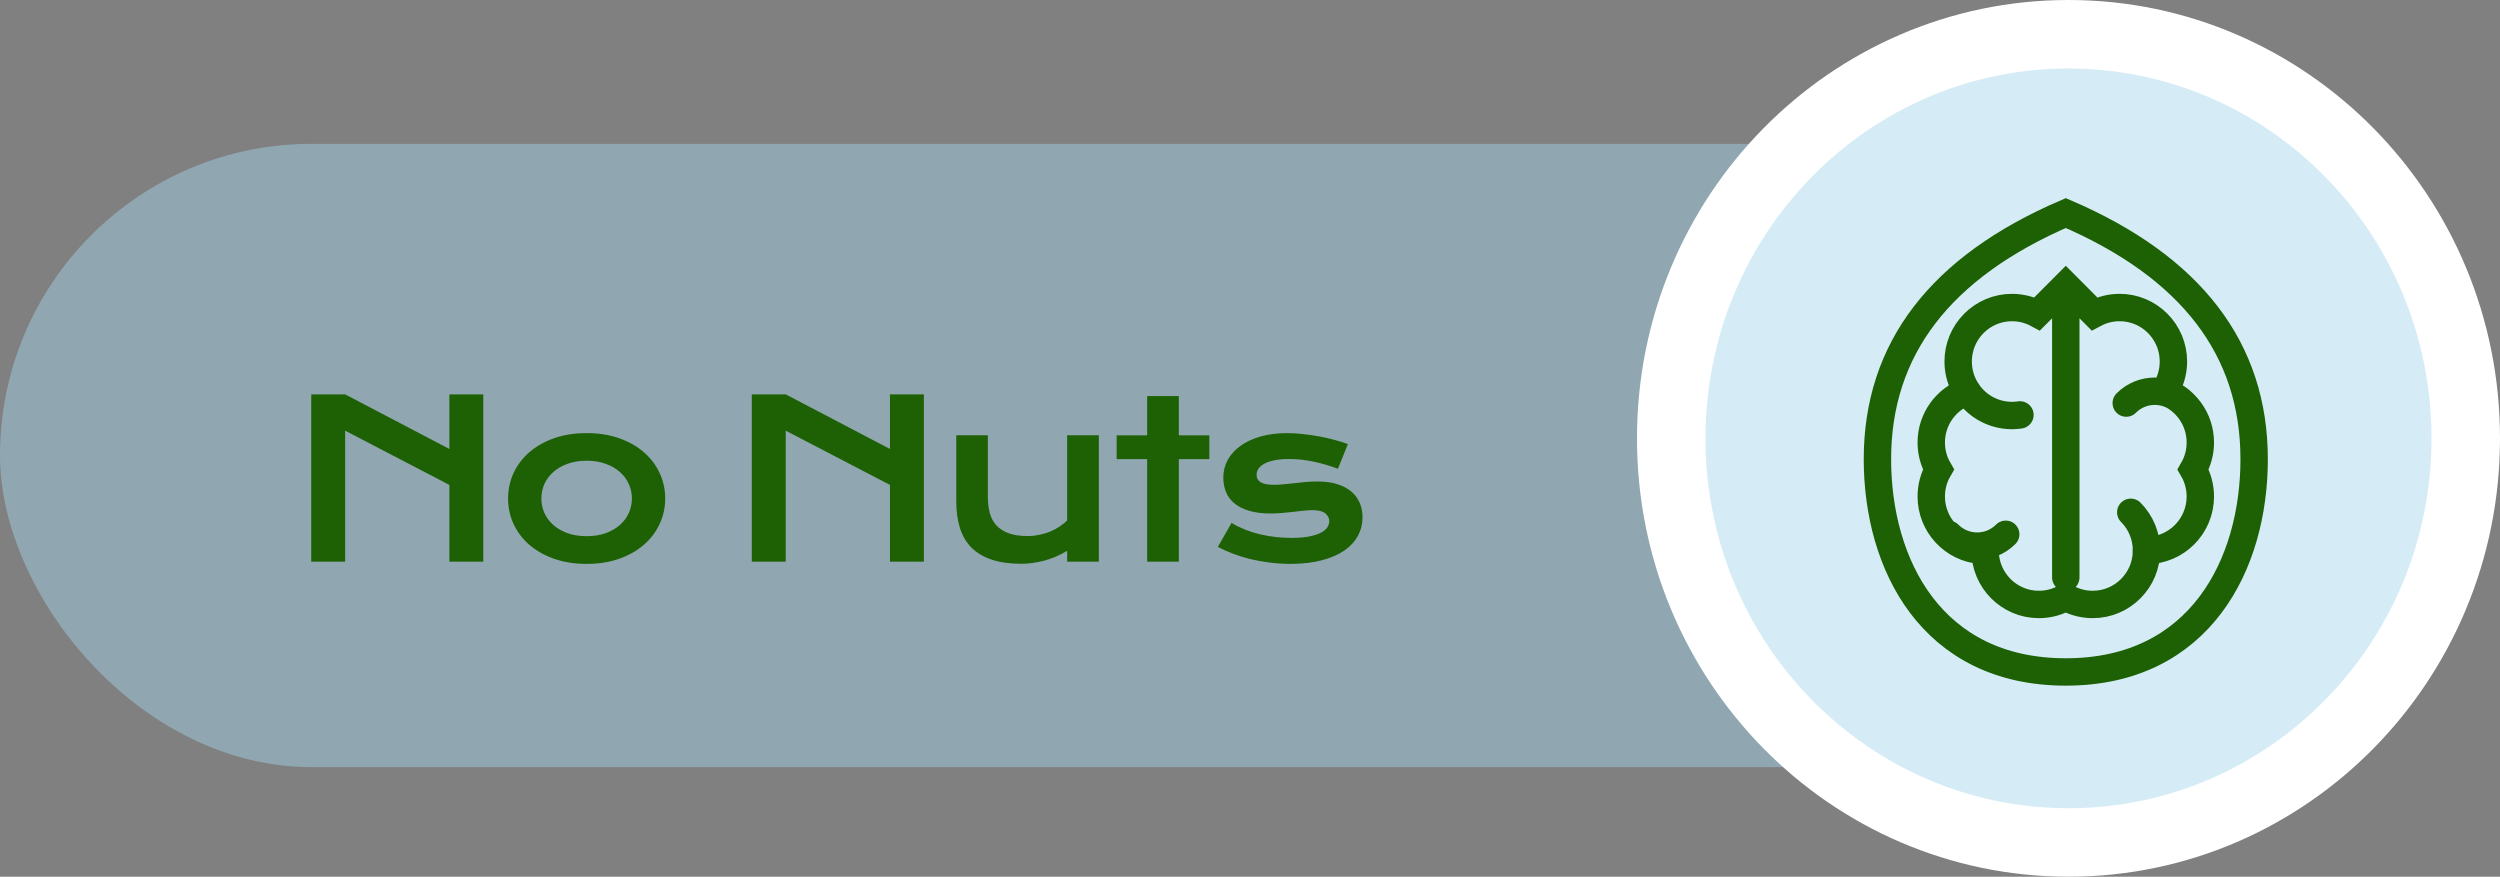
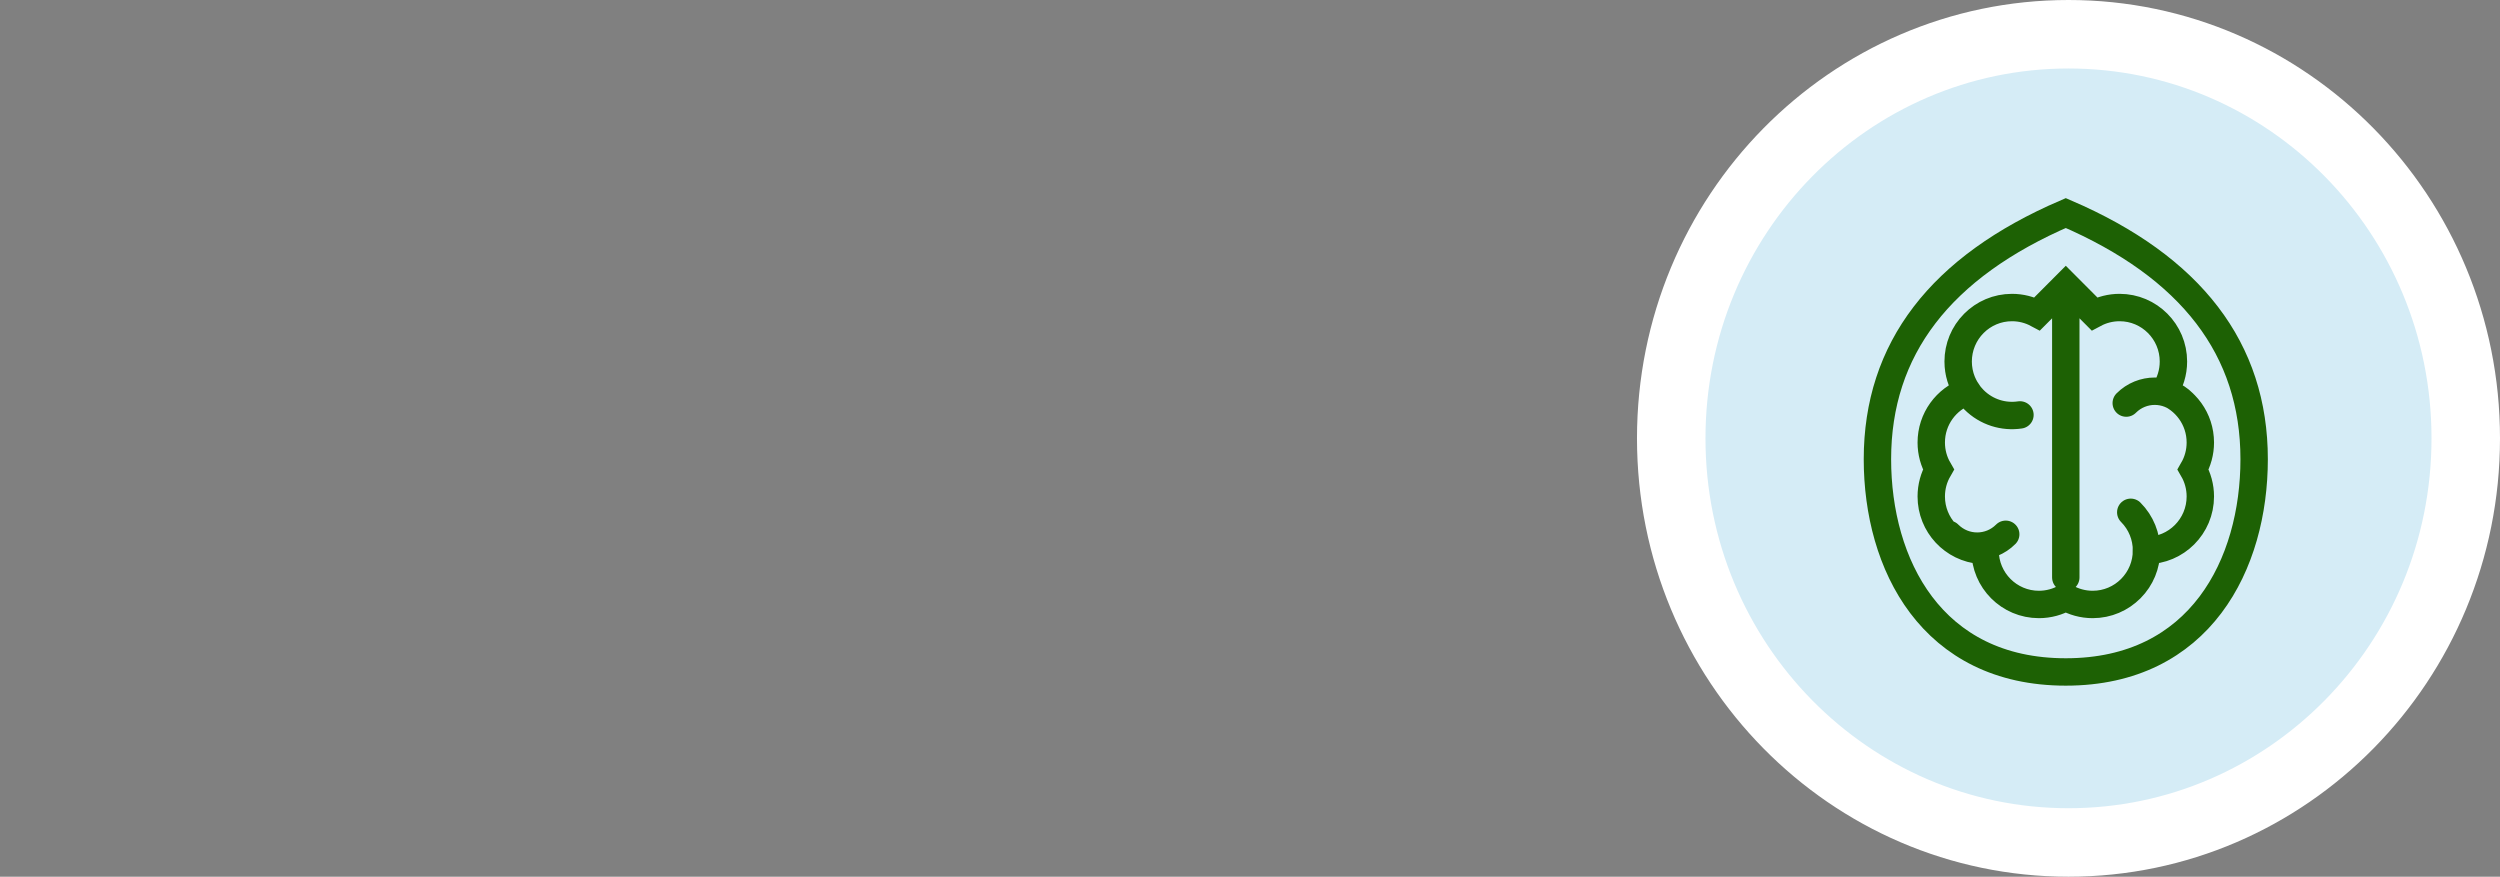
<svg xmlns="http://www.w3.org/2000/svg" fill="none" height="128" viewBox="0 0 365 128" width="365">
  <rect x="0" y="0" width="365" height="128" fill="#808080" stroke="none" />
-   <rect fill="#A4D6EB" height="91" opacity="0.46" rx="45.5" width="320" y="21" />
-   <path d="M45.438 57.578H50.391L65.609 65.547V57.578H70.562V82H65.609V70.797L50.391 62.875V82H45.438V57.578ZM74.181 72.781C74.181 71.458 74.447 70.219 74.978 69.062C75.52 67.906 76.285 66.896 77.275 66.031C78.275 65.167 79.478 64.484 80.884 63.984C82.301 63.484 83.89 63.234 85.65 63.234C87.41 63.234 88.994 63.484 90.4 63.984C91.817 64.484 93.02 65.167 94.009 66.031C95.009 66.896 95.775 67.906 96.306 69.062C96.848 70.219 97.119 71.458 97.119 72.781C97.119 74.104 96.848 75.344 96.306 76.5C95.775 77.656 95.009 78.667 94.009 79.531C93.02 80.396 91.817 81.078 90.4 81.578C88.994 82.078 87.41 82.328 85.65 82.328C83.89 82.328 82.301 82.078 80.884 81.578C79.478 81.078 78.275 80.396 77.275 79.531C76.285 78.667 75.52 77.656 74.978 76.5C74.447 75.344 74.181 74.104 74.181 72.781ZM79.041 72.781C79.041 73.521 79.186 74.224 79.478 74.891C79.78 75.547 80.213 76.13 80.775 76.641C81.348 77.141 82.041 77.542 82.853 77.844C83.676 78.135 84.608 78.281 85.65 78.281C86.692 78.281 87.619 78.135 88.431 77.844C89.254 77.542 89.947 77.141 90.509 76.641C91.082 76.13 91.515 75.547 91.806 74.891C92.108 74.224 92.259 73.521 92.259 72.781C92.259 72.042 92.108 71.338 91.806 70.672C91.515 70.005 91.082 69.422 90.509 68.922C89.947 68.412 89.254 68.01 88.431 67.719C87.619 67.417 86.692 67.266 85.65 67.266C84.608 67.266 83.676 67.417 82.853 67.719C82.041 68.01 81.348 68.412 80.775 68.922C80.213 69.422 79.78 70.005 79.478 70.672C79.186 71.338 79.041 72.042 79.041 72.781ZM109.762 57.578H114.716L129.934 65.547V57.578H134.887V82H129.934V70.797L114.716 62.875V82H109.762V57.578ZM139.616 63.547H144.225V72.547C144.225 73.401 144.319 74.182 144.506 74.891C144.694 75.588 145.011 76.188 145.459 76.688C145.918 77.188 146.522 77.578 147.272 77.859C148.032 78.13 148.975 78.266 150.1 78.266C150.631 78.266 151.168 78.208 151.709 78.094C152.261 77.979 152.787 77.823 153.287 77.625C153.787 77.417 154.251 77.172 154.678 76.891C155.116 76.609 155.491 76.302 155.803 75.969V63.547H160.428V82H155.803V80.422C154.668 81.099 153.527 81.583 152.381 81.875C151.235 82.167 150.147 82.312 149.116 82.312C147.428 82.312 145.98 82.109 144.772 81.703C143.574 81.297 142.59 80.708 141.819 79.938C141.058 79.156 140.501 78.203 140.147 77.078C139.793 75.943 139.616 74.651 139.616 73.203V63.547ZM167.484 67.031H163.031V63.562H167.484V57.828H172.109V63.562H176.562V67.031H172.109V82H167.484V67.031ZM179.806 76.344C181.056 77.094 182.431 77.646 183.931 78C185.431 78.354 186.968 78.531 188.541 78.531C189.603 78.531 190.489 78.458 191.197 78.312C191.905 78.167 192.473 77.979 192.9 77.75C193.327 77.521 193.629 77.26 193.806 76.969C193.983 76.677 194.072 76.38 194.072 76.078C194.072 75.641 193.879 75.266 193.494 74.953C193.119 74.641 192.494 74.484 191.619 74.484C191.212 74.484 190.775 74.51 190.306 74.562C189.837 74.615 189.343 74.672 188.822 74.734C188.311 74.787 187.775 74.838 187.212 74.891C186.66 74.943 186.098 74.969 185.525 74.969C184.275 74.969 183.207 74.833 182.322 74.562C181.447 74.292 180.733 73.922 180.181 73.453C179.629 72.984 179.228 72.432 178.978 71.797C178.728 71.151 178.603 70.458 178.603 69.719C178.603 68.781 178.822 67.917 179.259 67.125C179.697 66.333 180.322 65.651 181.134 65.078C181.947 64.495 182.926 64.042 184.072 63.719C185.228 63.396 186.515 63.234 187.931 63.234C188.671 63.234 189.442 63.281 190.244 63.375C191.056 63.458 191.853 63.573 192.634 63.719C193.416 63.865 194.166 64.037 194.884 64.234C195.603 64.422 196.239 64.625 196.791 64.844L195.337 68.438C194.16 68 192.983 67.656 191.806 67.406C190.64 67.146 189.436 67.016 188.197 67.016C187.332 67.016 186.598 67.083 185.994 67.219C185.4 67.344 184.916 67.516 184.541 67.734C184.166 67.943 183.89 68.188 183.712 68.469C183.546 68.74 183.462 69.026 183.462 69.328C183.462 69.547 183.504 69.745 183.587 69.922C183.681 70.099 183.827 70.255 184.025 70.391C184.233 70.516 184.499 70.615 184.822 70.688C185.155 70.75 185.561 70.781 186.041 70.781C186.478 70.781 186.942 70.755 187.431 70.703C187.921 70.651 188.431 70.599 188.962 70.547C189.494 70.484 190.041 70.427 190.603 70.375C191.176 70.323 191.759 70.297 192.353 70.297C193.457 70.297 194.421 70.427 195.244 70.688C196.077 70.948 196.765 71.312 197.306 71.781C197.848 72.25 198.254 72.802 198.525 73.438C198.796 74.073 198.931 74.766 198.931 75.516C198.931 76.484 198.707 77.385 198.259 78.219C197.811 79.052 197.145 79.776 196.259 80.391C195.374 80.995 194.27 81.469 192.947 81.812C191.634 82.156 190.114 82.328 188.384 82.328C187.322 82.328 186.296 82.26 185.306 82.125C184.317 82 183.374 81.828 182.478 81.609C181.582 81.38 180.739 81.115 179.947 80.812C179.166 80.51 178.452 80.188 177.806 79.844L179.806 76.344Z" fill="#1D6104" />
  <path d="M302 5C333.959 5 360 31.341 360 64C360 96.659 333.959 123 302 123C270.041 123 244 96.659 244 64C244 31.341 270.041 5 302 5Z" fill="#D5ECF6" stroke="white" stroke-width="10" />
  <path d="M301.605 44.9V84.311M288.192 47.208C285.124 50.286 285.124 55.277 288.192 58.356C290.024 60.193 292.534 60.934 294.913 60.578M311.09 85.944C314.158 82.866 314.158 77.875 311.09 74.796M318.765 58.849C316.463 56.54 312.732 56.54 310.431 58.849M284.502 78.005C286.804 80.314 290.535 80.314 292.836 78.005M301.605 98.106C321.248 98.106 329.105 82.341 329.105 67.04C329.105 50.966 319.939 38.988 301.605 31.105C283.272 38.988 274.105 50.966 274.105 67.04C274.105 82.341 281.963 98.106 301.605 98.106ZM301.605 41.635L305.777 45.819C306.876 45.232 308.131 44.9 309.463 44.9C313.802 44.9 317.32 48.429 317.32 52.782C317.32 54.406 316.83 55.916 315.991 57.17C319.052 58.24 321.248 61.165 321.248 64.606C321.248 66.042 320.865 67.388 320.196 68.548C320.865 69.705 321.248 71.052 321.248 72.488C321.248 76.841 317.731 80.37 313.391 80.37C313.391 84.724 309.873 88.252 305.534 88.252C304.103 88.252 302.761 87.869 301.605 87.198C300.453 87.868 299.11 88.252 297.677 88.252C293.338 88.252 289.82 84.724 289.82 80.37L289.233 80.349C285.168 80.048 281.963 76.643 281.963 72.488C281.963 71.052 282.346 69.705 283.015 68.545C282.346 67.388 281.963 66.042 281.963 64.606C281.963 61.165 284.159 58.24 287.222 57.164C286.381 55.916 285.891 54.406 285.891 52.782C285.891 48.429 289.409 44.9 293.748 44.9C295.08 44.9 296.335 45.232 297.434 45.819L301.605 41.635Z" stroke="#1D6104" stroke-linecap="round" stroke-width="4" />
</svg>